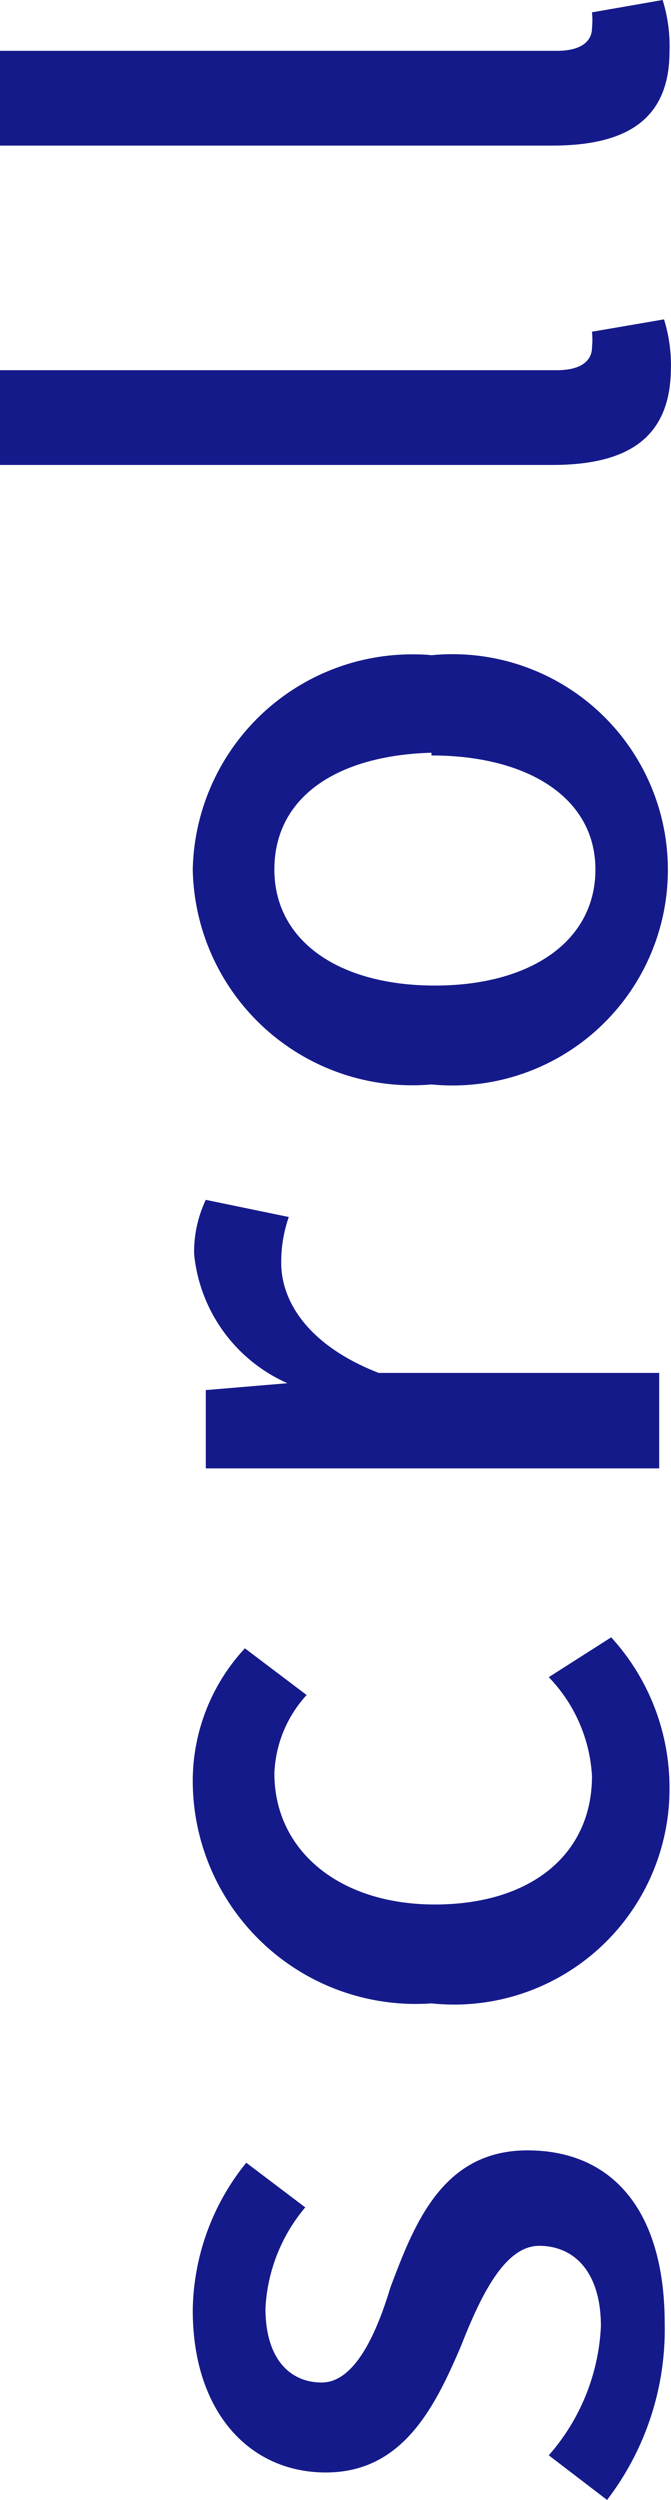
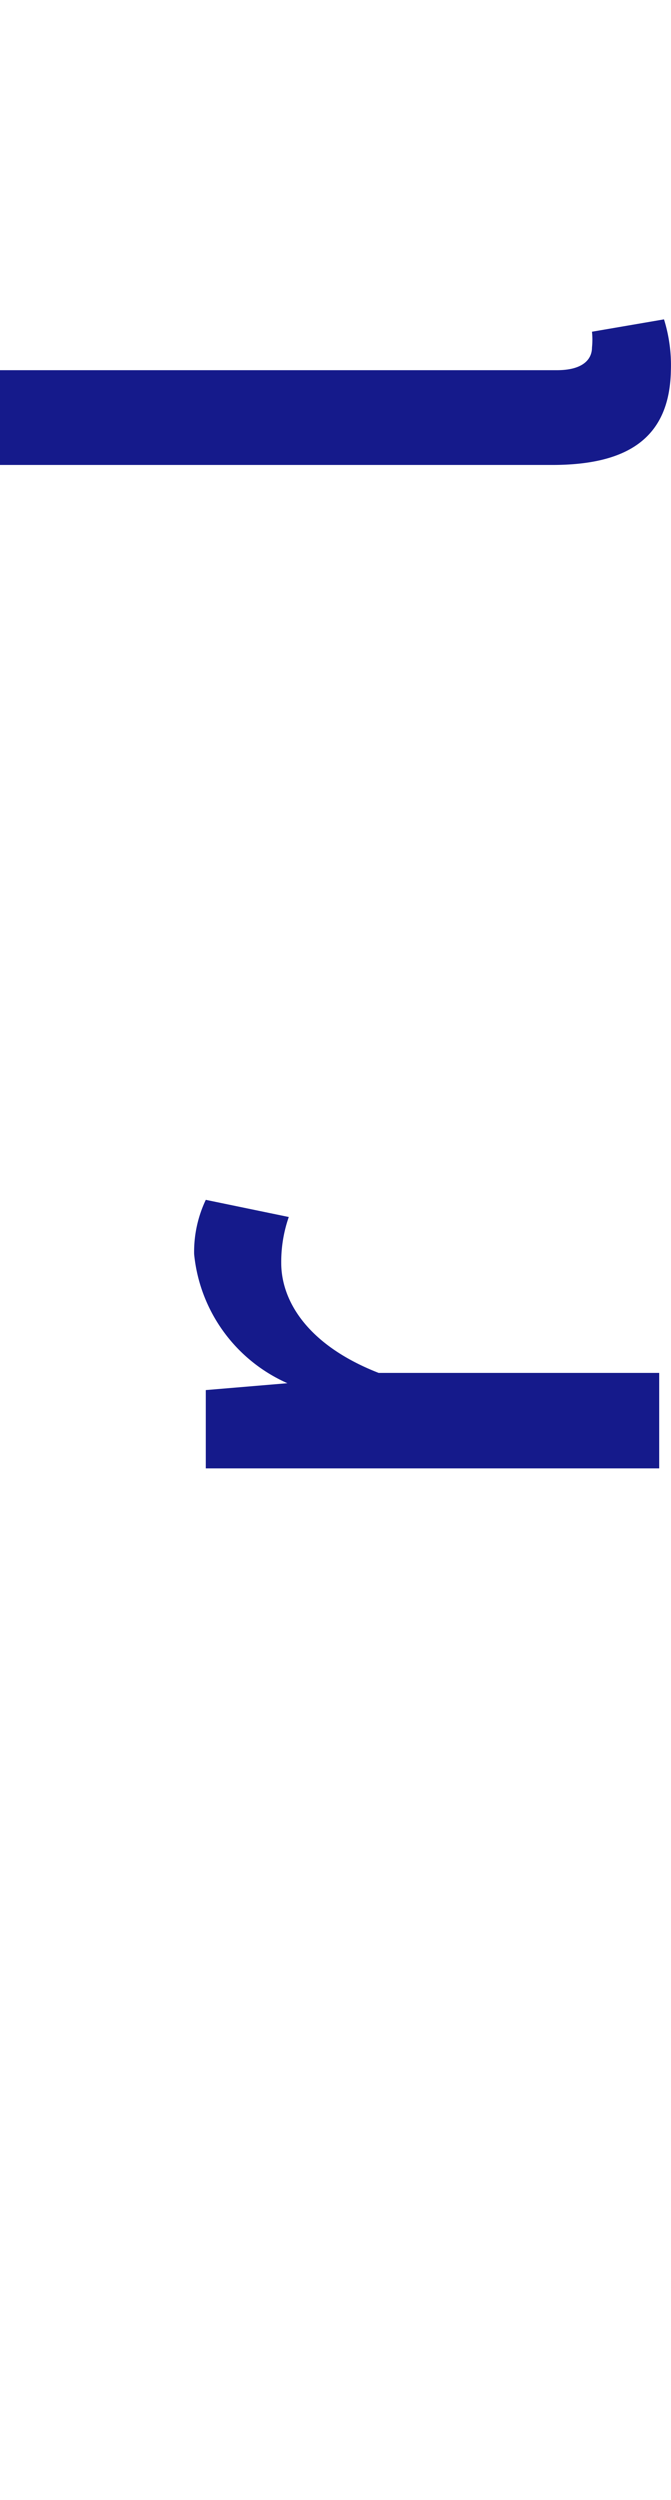
<svg xmlns="http://www.w3.org/2000/svg" viewBox="0 0 9.782 36.4">
  <defs>
    <style>.a{fill:#151a8b;}</style>
  </defs>
  <title>btn_scroll</title>
-   <path class="a" d="M8.85,36.4,8,35.75a3.056,3.056,0,0,0,.76-1.88c0-.79-.39-1.17-.9-1.17s-.86.75-1.14,1.46C6.34,35.05,5.87,36,4.75,36s-1.94-.89-1.94-2.36a3.476,3.476,0,0,1,.78-2.15l.86.65a2.47,2.47,0,0,0-.58,1.47c0,.74.36,1.08.82,1.08s.78-.65,1-1.38c.35-.93.76-2,2-2s2,.88,2,2.52A4.081,4.081,0,0,1,8.85,36.4Z" />
-   <path class="a" d="M6.29,29.17a3.25,3.25,0,0,1-3.472-3.012c-.006-.089-.009-.178-.008-.268A2.842,2.842,0,0,1,3.57,24l.9.68A1.789,1.789,0,0,0,4,25.82c0,1.12.94,1.91,2.34,1.91S8.63,27,8.63,25.86A2.252,2.252,0,0,0,8,24.42l.91-.58A3.243,3.243,0,0,1,9.76,26a3.14,3.14,0,0,1-3.092,3.187A3.178,3.178,0,0,1,6.29,29.17Z" />
-   <path class="a" d="M3,21.38V20.24l1.19-.1h0a2.3,2.3,0,0,1-1.36-1.88A1.768,1.768,0,0,1,3,17.47l1.21.25a1.982,1.982,0,0,0-.11.67c0,.54.37,1.19,1.42,1.6H9.61v1.39Z" />
-   <path class="a" d="M6.29,15.79a3.2,3.2,0,0,1-3.468-2.907c-.007-.074-.011-.149-.012-.223A3.2,3.2,0,0,1,6.077,9.528q.106,0,.213.012a3.14,3.14,0,1,1,0,6.25Zm0-4.83C4.89,11,4,11.62,4,12.66s.94,1.69,2.34,1.69,2.34-.65,2.34-1.69S7.7,11,6.29,11Z" />
+   <path class="a" d="M3,21.38V20.24l1.19-.1a2.3,2.3,0,0,1-1.36-1.88A1.768,1.768,0,0,1,3,17.47l1.21.25a1.982,1.982,0,0,0-.11.67c0,.54.37,1.19,1.42,1.6H9.61v1.39Z" />
  <path class="a" d="M8.05,6.77H0V5.39H8.12c.38,0,.51-.16.51-.33a1.105,1.105,0,0,0,0-.23l1.05-.18a2.243,2.243,0,0,1,.1.75C9.76,6.4,9.12,6.77,8.05,6.77Z" />
-   <path class="a" d="M8.05,2.12H0V.74H8.12c.38,0,.51-.16.51-.33a1.105,1.105,0,0,0,0-.23L9.66,0a2.243,2.243,0,0,1,.1.75C9.76,1.75,9.12,2.12,8.05,2.12Z" />
</svg>